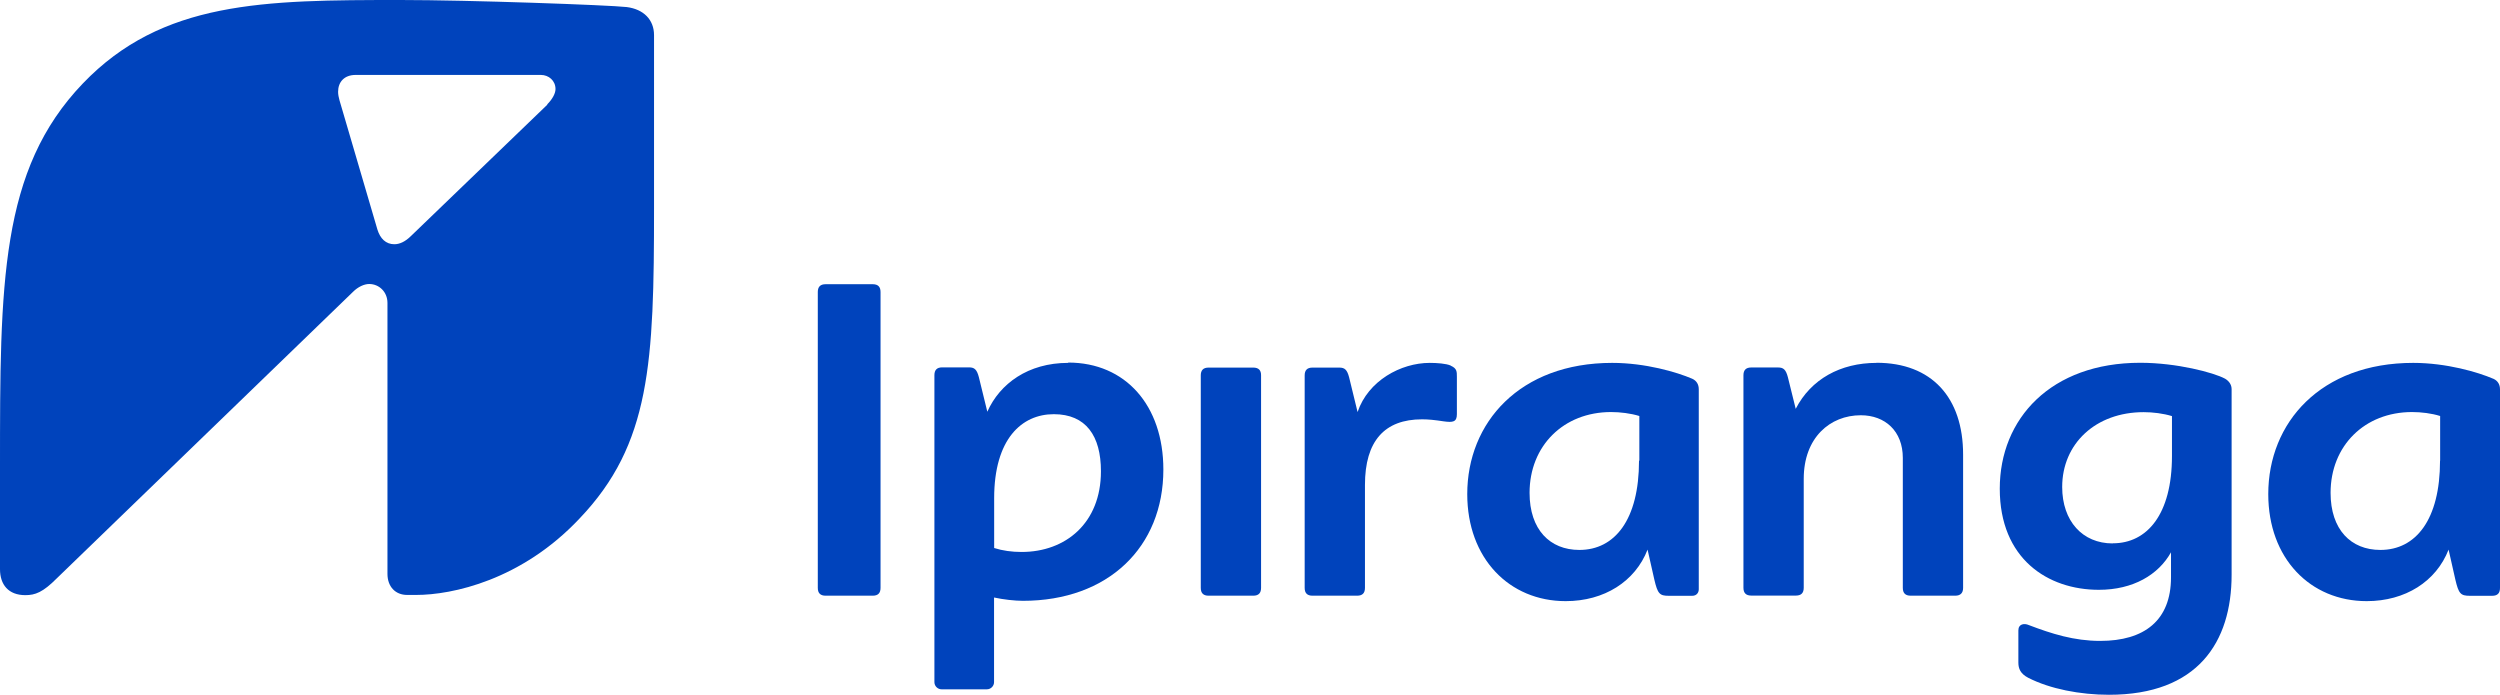
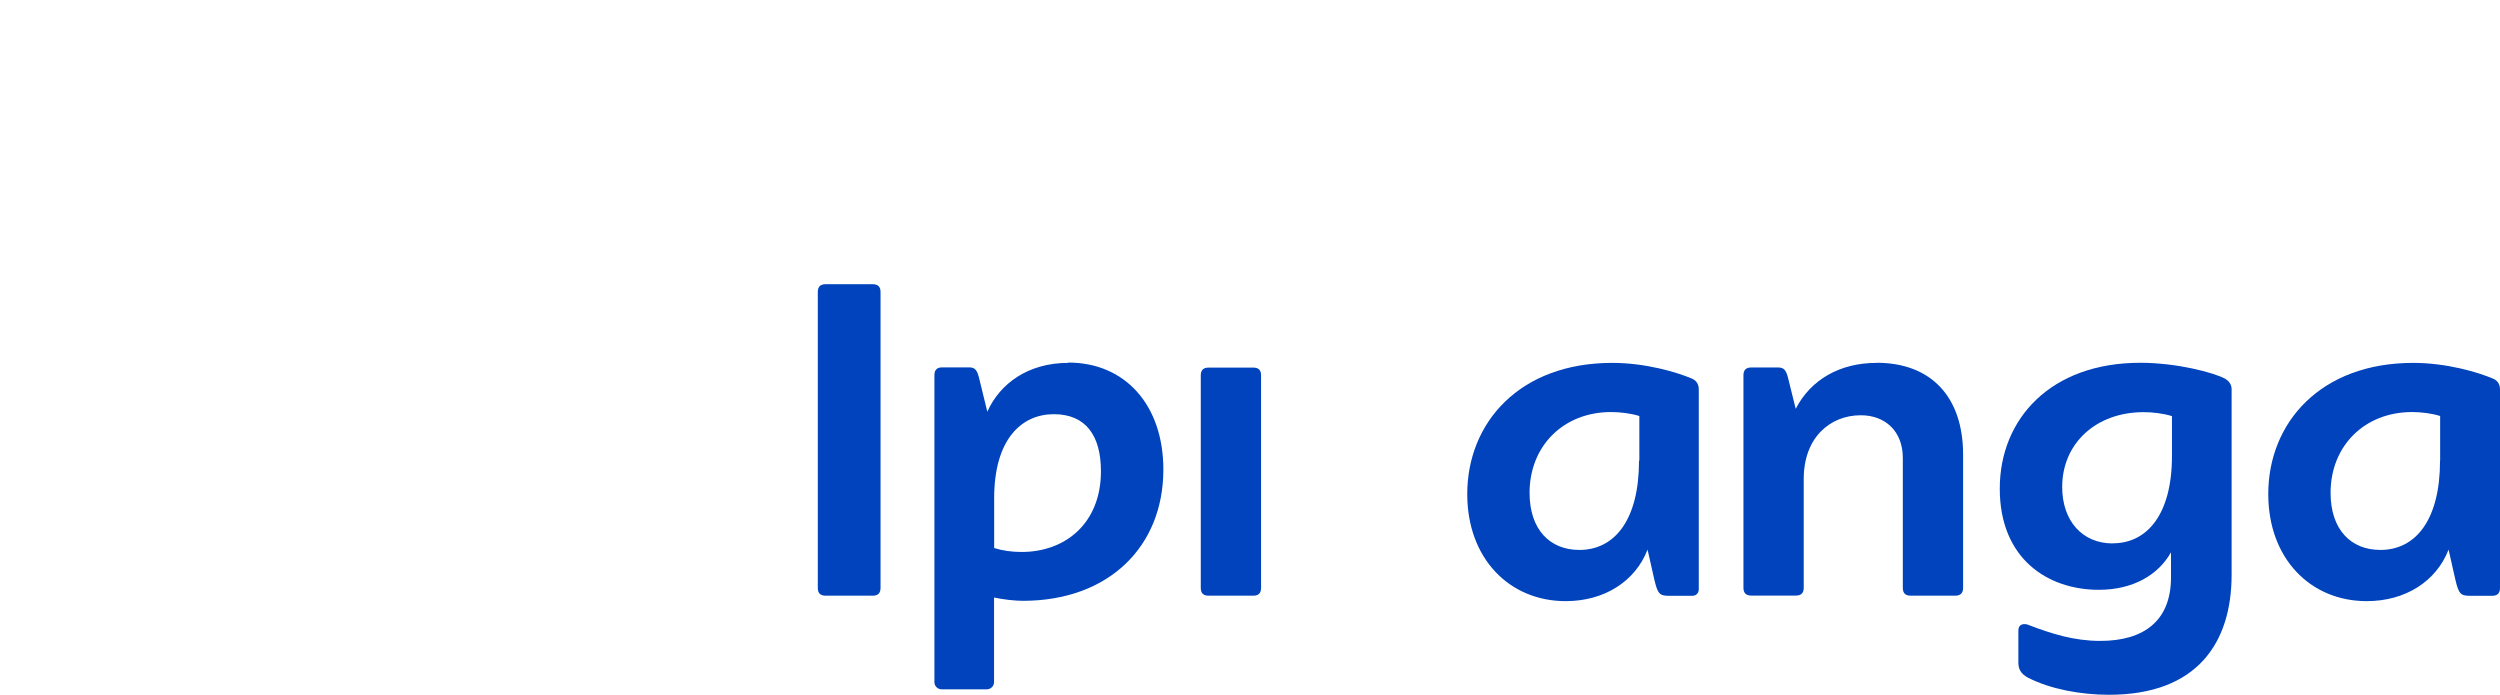
<svg xmlns="http://www.w3.org/2000/svg" id="b" width="650" height="180.64" viewBox="0 0 650 180.64">
  <defs>
    <style>.d{fill:#0043bc;}</style>
  </defs>
  <g id="c">
-     <path class="d" d="M142.345,27.179l-35.433,34.127c-1.612,1.612-3.085,2.195-4.391,2.195-2.195,0-3.668-1.473-4.391-3.807l-9.866-33.627c-.195-.723-.361-1.473-.361-2.195,0-2.557,1.612-4.391,4.558-4.391h48.162c2.029,0,3.807,1.473,3.807,3.668,0,1.084-.723,2.557-2.195,4.03M162.938,1.834c-4.558-.528-41.242-1.834-58.75-1.834C68.616,0,42.159.195,21.538,21.705,0,44.16,0,73.729,0,121.529v26.457c0,4.03,2.195,6.753,6.586,6.753,2.557,0,4.558-.723,8.198-4.391l77.008-74.479c1.306-1.306,2.918-2.029,4.196-2.029,2.557,0,4.752,2.029,4.752,4.919v70.45c0,3.279,2.029,5.475,5.114,5.475h2.362c9.31,0,27.374-3.807,42.492-19.898,18.453-19.342,19.342-40.491,19.342-80.677V9.143c0-4.03-2.723-6.753-7.114-7.309" />
    <path class="d" d="M226.912,73.896h-12.256c-1.39,0-2.029.695-2.029,2.029v76.925c0,1.39.695,2.029,2.029,2.029h12.256c1.39,0,2.029-.695,2.029-2.029v-76.925c0-1.39-.695-2.029-2.029-2.029Z" />
    <path class="d" d="M265.625,143.512c-2.557,0-4.947-.333-7.142-1.028v-12.951c0-15.368,7.142-21.844,15.507-21.844s12.256,5.642,12.256,14.84c0,13.479-9.199,20.982-20.621,20.982M277.714,94.35c-10.394,0-17.758,5.391-21.01,12.7l-2.195-8.976c-.528-2.029-1.167-2.557-2.557-2.557h-6.975c-1.39,0-2.029.695-2.029,2.029v79.815c0,1.028.862,1.862,1.862,1.862h11.783c1.028,0,1.862-.862,1.862-1.862v-22.01c2.39.528,5.447.862,7.504.862,22.177,0,36.517-13.979,36.517-34.127,0-16.702-9.866-27.819-24.734-27.819" />
    <path class="d" d="M487.896,94.35c-9.393,0-17.064,4.252-21.01,11.95l-2.029-8.198c-.528-2.029-1.167-2.557-2.557-2.557h-6.975c-1.39,0-2.029.695-2.029,2.029v55.248c0,1.39.695,2.029,2.029,2.029h11.617c1.39,0,2.029-.695,2.029-2.029v-28.319c0-10.727,6.837-16.536,14.84-16.536,6.309,0,10.922,4.113,10.922,11.089v33.794c0,1.39.695,2.029,2.029,2.029h11.617c1.334,0,2.029-.695,2.029-2.029v-34.655c0-14.84-8.171-23.872-22.511-23.872" />
    <path class="d" d="M634.409,119.779c0,15.368-6.309,23.205-15.507,23.205-7.67,0-12.951-5.28-12.951-14.84,0-12.256,8.865-21.01,21.177-21.01,2.39,0,5.113.333,7.309,1.028v11.617h-.028ZM648.221,98.463c-3.946-1.695-12.117-4.113-20.788-4.113-24.039,0-37.684,15.507-37.684,34.127,0,16.702,10.922,27.819,25.595,27.819,10.033,0,18.064-5.114,21.288-13.395l1.751,7.754c.862,3.724,1.39,4.252,3.78,4.252h5.808c1.39,0,2.029-.695,2.029-2.029v-51.663c0-1.167-.528-2.195-1.695-2.723" />
    <path class="d" d="M549.286,141.289c-7.837,0-13.117-5.808-13.117-14.674,0-11.255,8.699-19.454,21.177-19.454,2.39,0,5.114.333,7.365,1.028v10.394c0,15.202-6.503,22.677-15.368,22.677M578.466,98.435c-2.89-1.556-12.478-4.113-22.01-4.113-23.205,0-36.517,14.507-36.517,32.738s12.478,26.29,25.762,26.29c8.893,0,15.479-3.891,18.759-9.755v6.503c0,11.255-6.975,16.536-18.398,16.536-6.837,0-12.645-1.862-18.564-4.113-1.167-.528-2.724-.333-2.724,1.39v8.365c0,1.556.528,2.89,2.557,3.946,5.642,2.89,13.479,4.419,21.01,4.419,23.039,0,31.876-13.645,31.876-31.209v-48.245c0-1.028-.528-2.029-1.695-2.723" />
    <path class="d" d="M426.145,119.779c0,15.368-6.309,23.205-15.507,23.205-7.67,0-12.951-5.28-12.951-14.84,0-12.256,8.865-21.01,21.177-21.01,2.39,0,5.114.333,7.365,1.028v11.617h-.083ZM439.957,98.463c-3.946-1.695-12.117-4.113-20.788-4.113-24.039,0-37.684,15.507-37.684,34.127,0,16.702,10.922,27.819,25.595,27.819,10.032,0,18.064-5.114,21.288-13.395l1.751,7.754c.862,3.724,1.39,4.252,3.724,4.252h6.142c1.167,0,1.695-.862,1.695-1.695v-52.024c0-1.167-.528-2.195-1.723-2.724" />
-     <path class="d" d="M377.177,95.045c-1.167-.528-3.585-.695-5.447-.695-7.504,0-16.035,4.641-18.759,12.784l-2.195-9.004c-.528-2.029-1.167-2.557-2.557-2.557h-6.975c-1.39,0-2.029.695-2.029,2.029v55.248c0,1.39.695,2.029,2.029,2.029h11.617c1.39,0,2.029-.695,2.029-2.029v-26.763c0-11.45,5.114-17.064,14.84-17.064,1.695,0,3.252.167,5.642.528,2.39.333,3.418.167,3.418-1.862v-9.699c0-1.39,0-2.195-1.556-2.89" />
    <path class="d" d="M325.848,95.573h-11.617c-1.39,0-2.029.695-2.029,2.029v55.248c0,1.39.695,2.029,2.029,2.029h11.617c1.39,0,2.029-.695,2.029-2.029v-55.248c.028-1.362-.667-2.029-2.029-2.029Z" />
  </g>
</svg>